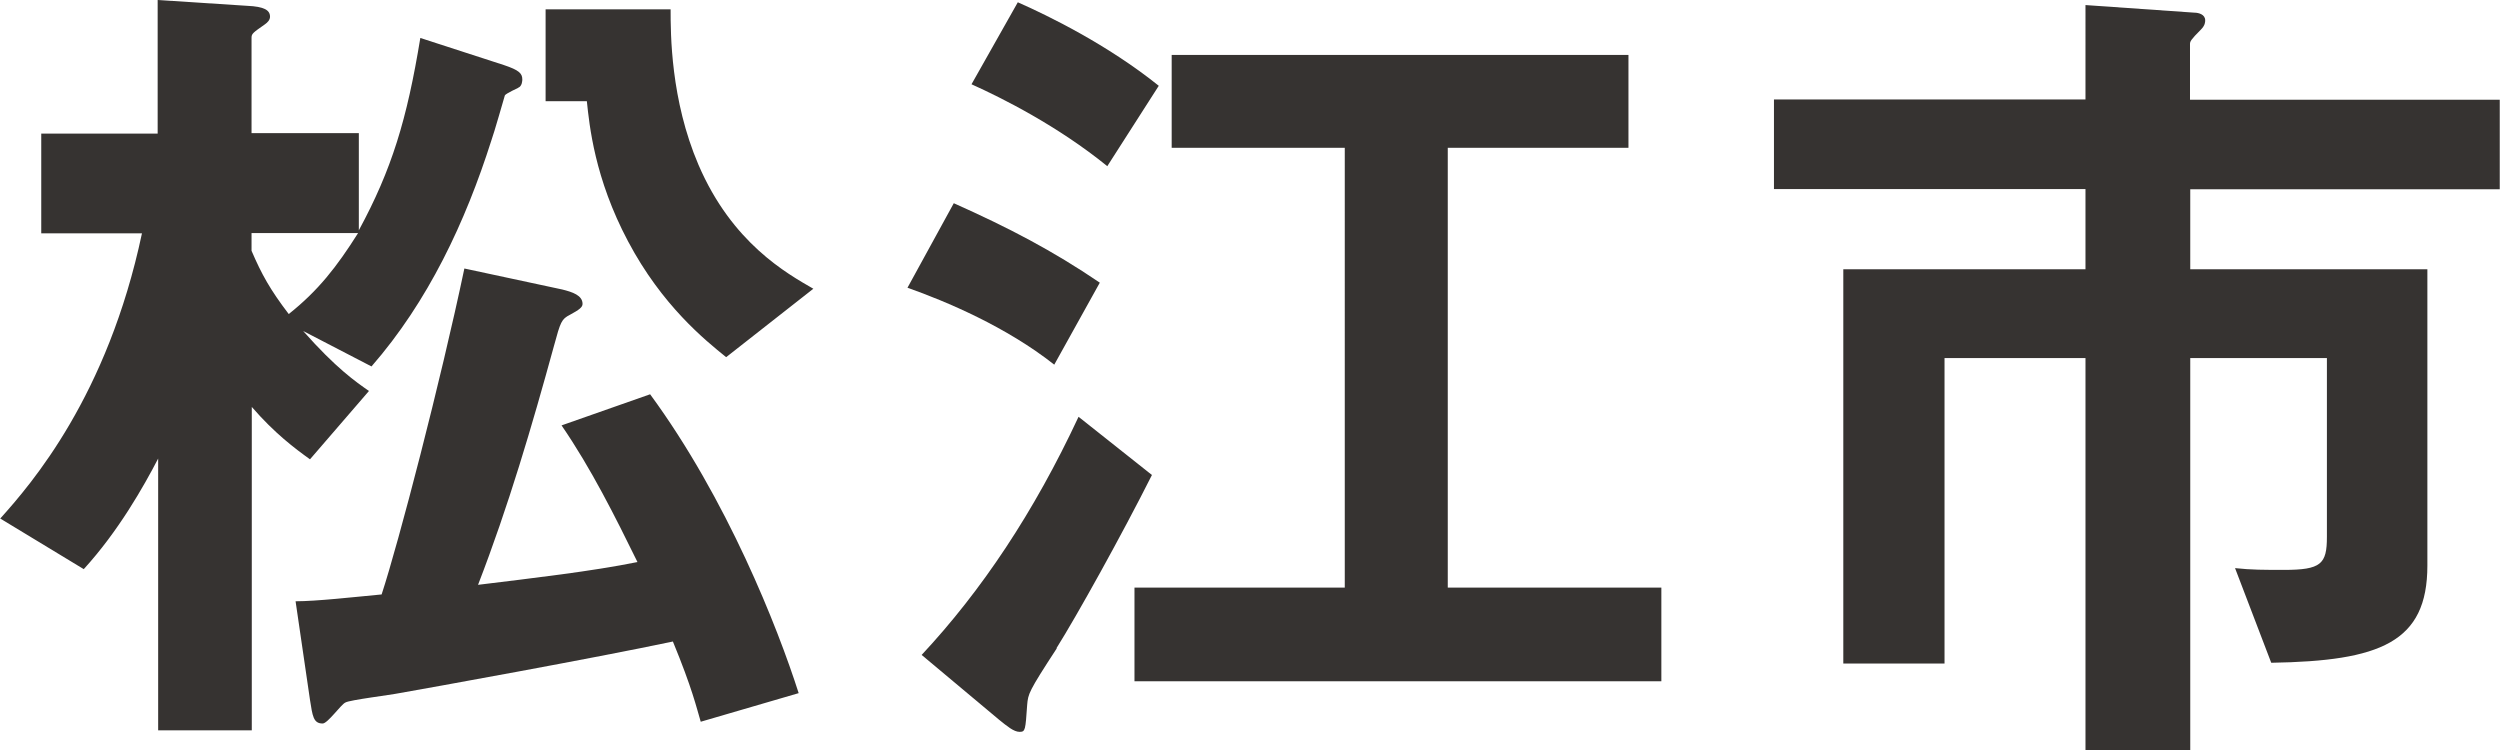
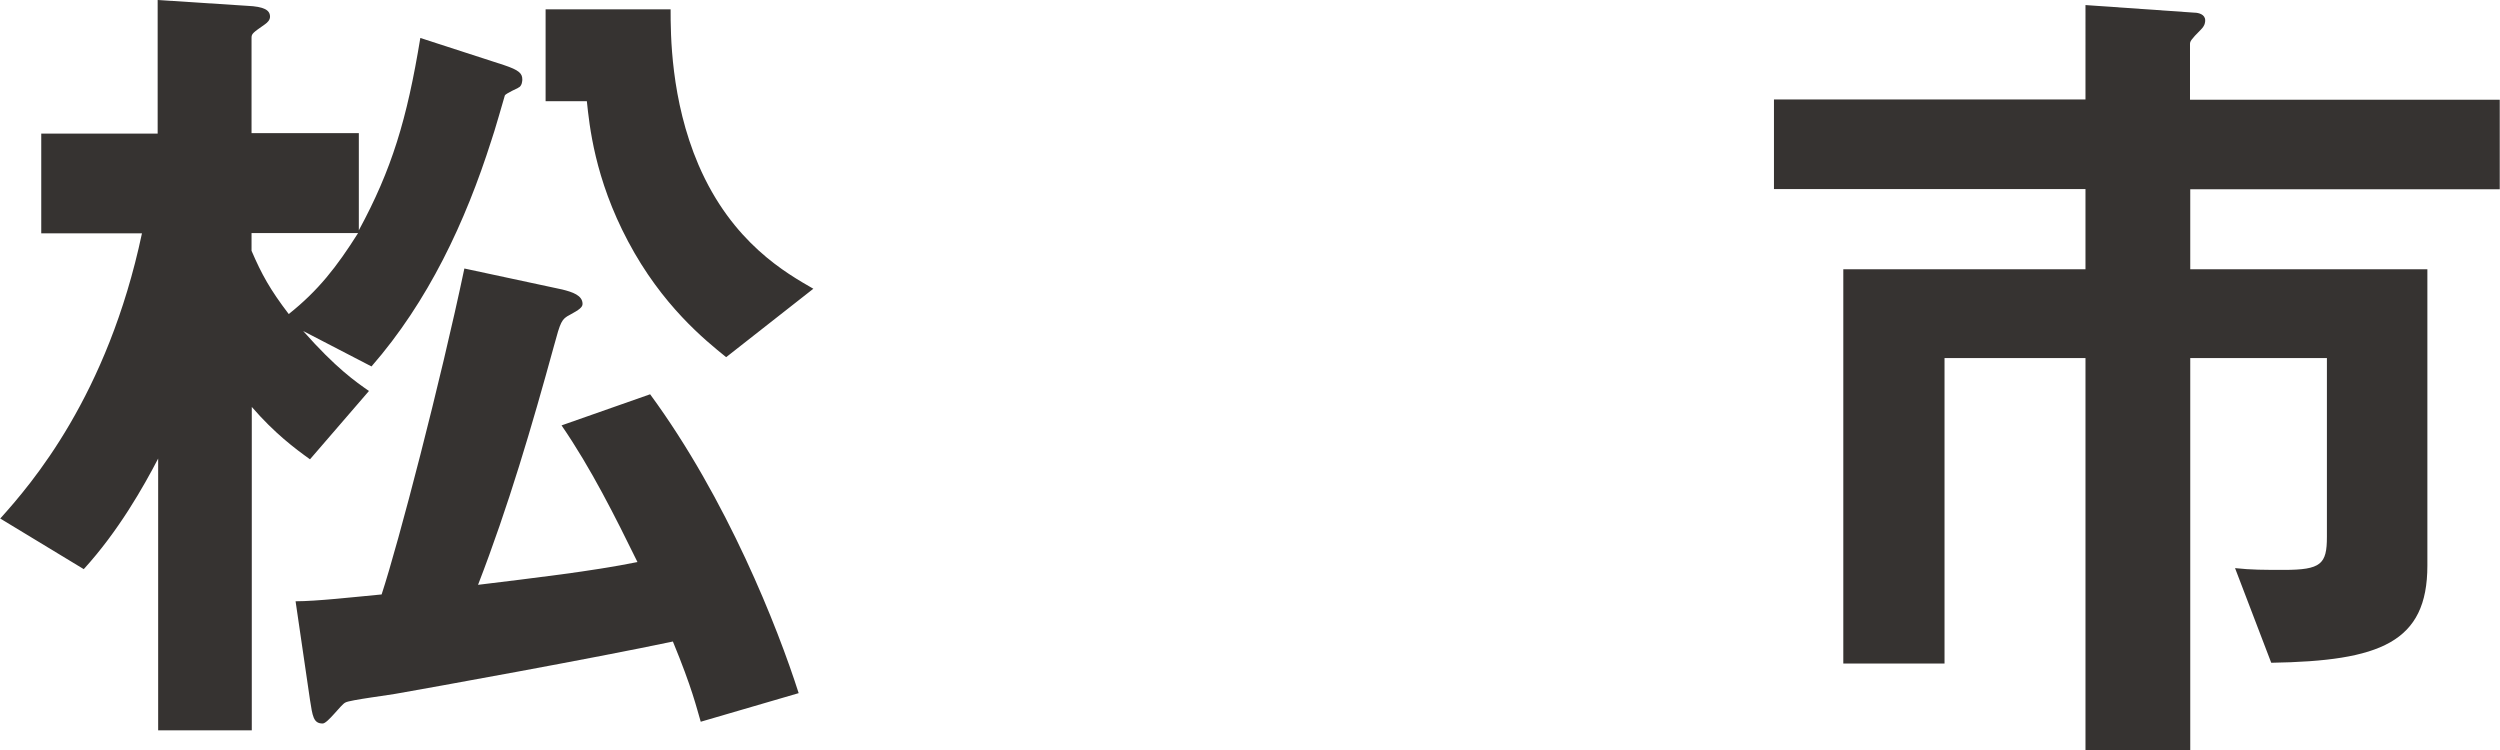
<svg xmlns="http://www.w3.org/2000/svg" id="_レイヤー_2" viewBox="0 0 98.79 29.65">
  <defs>
    <style>.cls-1{fill:#363331;stroke-width:0px;}</style>
  </defs>
  <g id="_レイヤー_2-2">
    <path class="cls-1" d="M20.48,3.47s-.5.23-.53.3c-.03.1-.43,1.5-.53,1.77-1.03,3.24-2.5,6.37-4.74,8.94l-2.7-1.4c1.3,1.47,2.07,2,2.6,2.37l-2.33,2.7c-.6-.43-1.4-1.03-2.3-2.07v12.78h-3.7v-10.74c-.57,1.1-1.57,2.87-2.94,4.37l-3.3-2c1.23-1.37,4.24-4.84,5.6-11.27H1.63v-3.94h4.6V0l3.54.23c.67.03.9.17.9.43,0,.13-.1.23-.2.3-.47.33-.53.37-.53.53v3.77h4.24v3.84c1.3-2.4,1.9-4.37,2.43-7.6l3.3,1.07c.6.2.73.33.73.57,0,.03,0,.27-.17.33ZM9.94,9.21v.7c.4.93.73,1.53,1.47,2.5,1.17-.93,1.9-1.87,2.74-3.2h-4.2ZM27.69,28.52c-.17-.57-.33-1.3-1.1-3.17-3.17.67-9.61,1.83-10.81,2.04-.33.07-1.97.27-2.13.37-.17.07-.7.83-.9.83-.37,0-.4-.3-.5-.93l-.57-3.9c.83,0,2.33-.17,3.4-.27.67-2.04,2.33-8.41,3.27-12.88l3.87.83c.4.1.8.23.8.57,0,.13-.13.23-.5.43-.33.17-.37.27-.63,1.23-.87,3.17-1.8,6.34-3,9.44,2.2-.27,4.47-.53,6.3-.9-.87-1.77-1.83-3.7-3-5.4l3.5-1.23c3.04,4.14,5.04,9.21,5.87,11.81l-3.87,1.13ZM28.69,14.11c-.83-.67-2.53-2.04-3.87-4.57-1.33-2.5-1.53-4.6-1.63-5.54h-1.63V.37h4.94c0,.97,0,3.57,1.1,6.14,1.33,3.1,3.5,4.3,4.54,4.9l-3.44,2.7Z" />
-     <path class="cls-1" d="M41.66,14.41c-1.9-1.5-4.27-2.5-5.8-3.04l1.83-3.34c2.17.97,3.9,1.87,5.77,3.14l-1.8,3.24ZM41.76,25.62c-1.13,1.73-1.13,1.8-1.17,2.23-.07,1-.07,1.07-.3,1.07s-.5-.23-.8-.47l-3.07-2.57c2.37-2.54,4.44-5.64,6.2-9.41l2.9,2.3c-1.17,2.33-2.97,5.57-3.77,6.84ZM43.76,6.57c-1.97-1.6-4.17-2.7-5.37-3.24l1.83-3.24c1.2.53,3.54,1.67,5.57,3.3l-2.03,3.17ZM44.83,26.92v-3.7h8.31V5.84h-6.84v-3.67h18.05v3.67h-7.14v17.38h8.44v3.7h-20.81Z" />
    <path class="cls-1" d="M86.55,7.47v3.17h9.37v11.71c0,3.04-1.87,3.77-6.17,3.84l-1.43-3.74c.63.07,1.17.07,1.93.07,1.47,0,1.7-.23,1.7-1.3v-7.07h-5.4v15.51h-4.14v-15.51h-5.57v12.07h-4v-15.58h9.57v-3.17h-12.31v-3.54h12.31V.2l4.3.3c.17,0,.43.07.43.3,0,.07,0,.2-.17.37-.4.4-.43.47-.43.57v2.2h12.24v3.54h-12.24Z" />
  </g>
</svg>